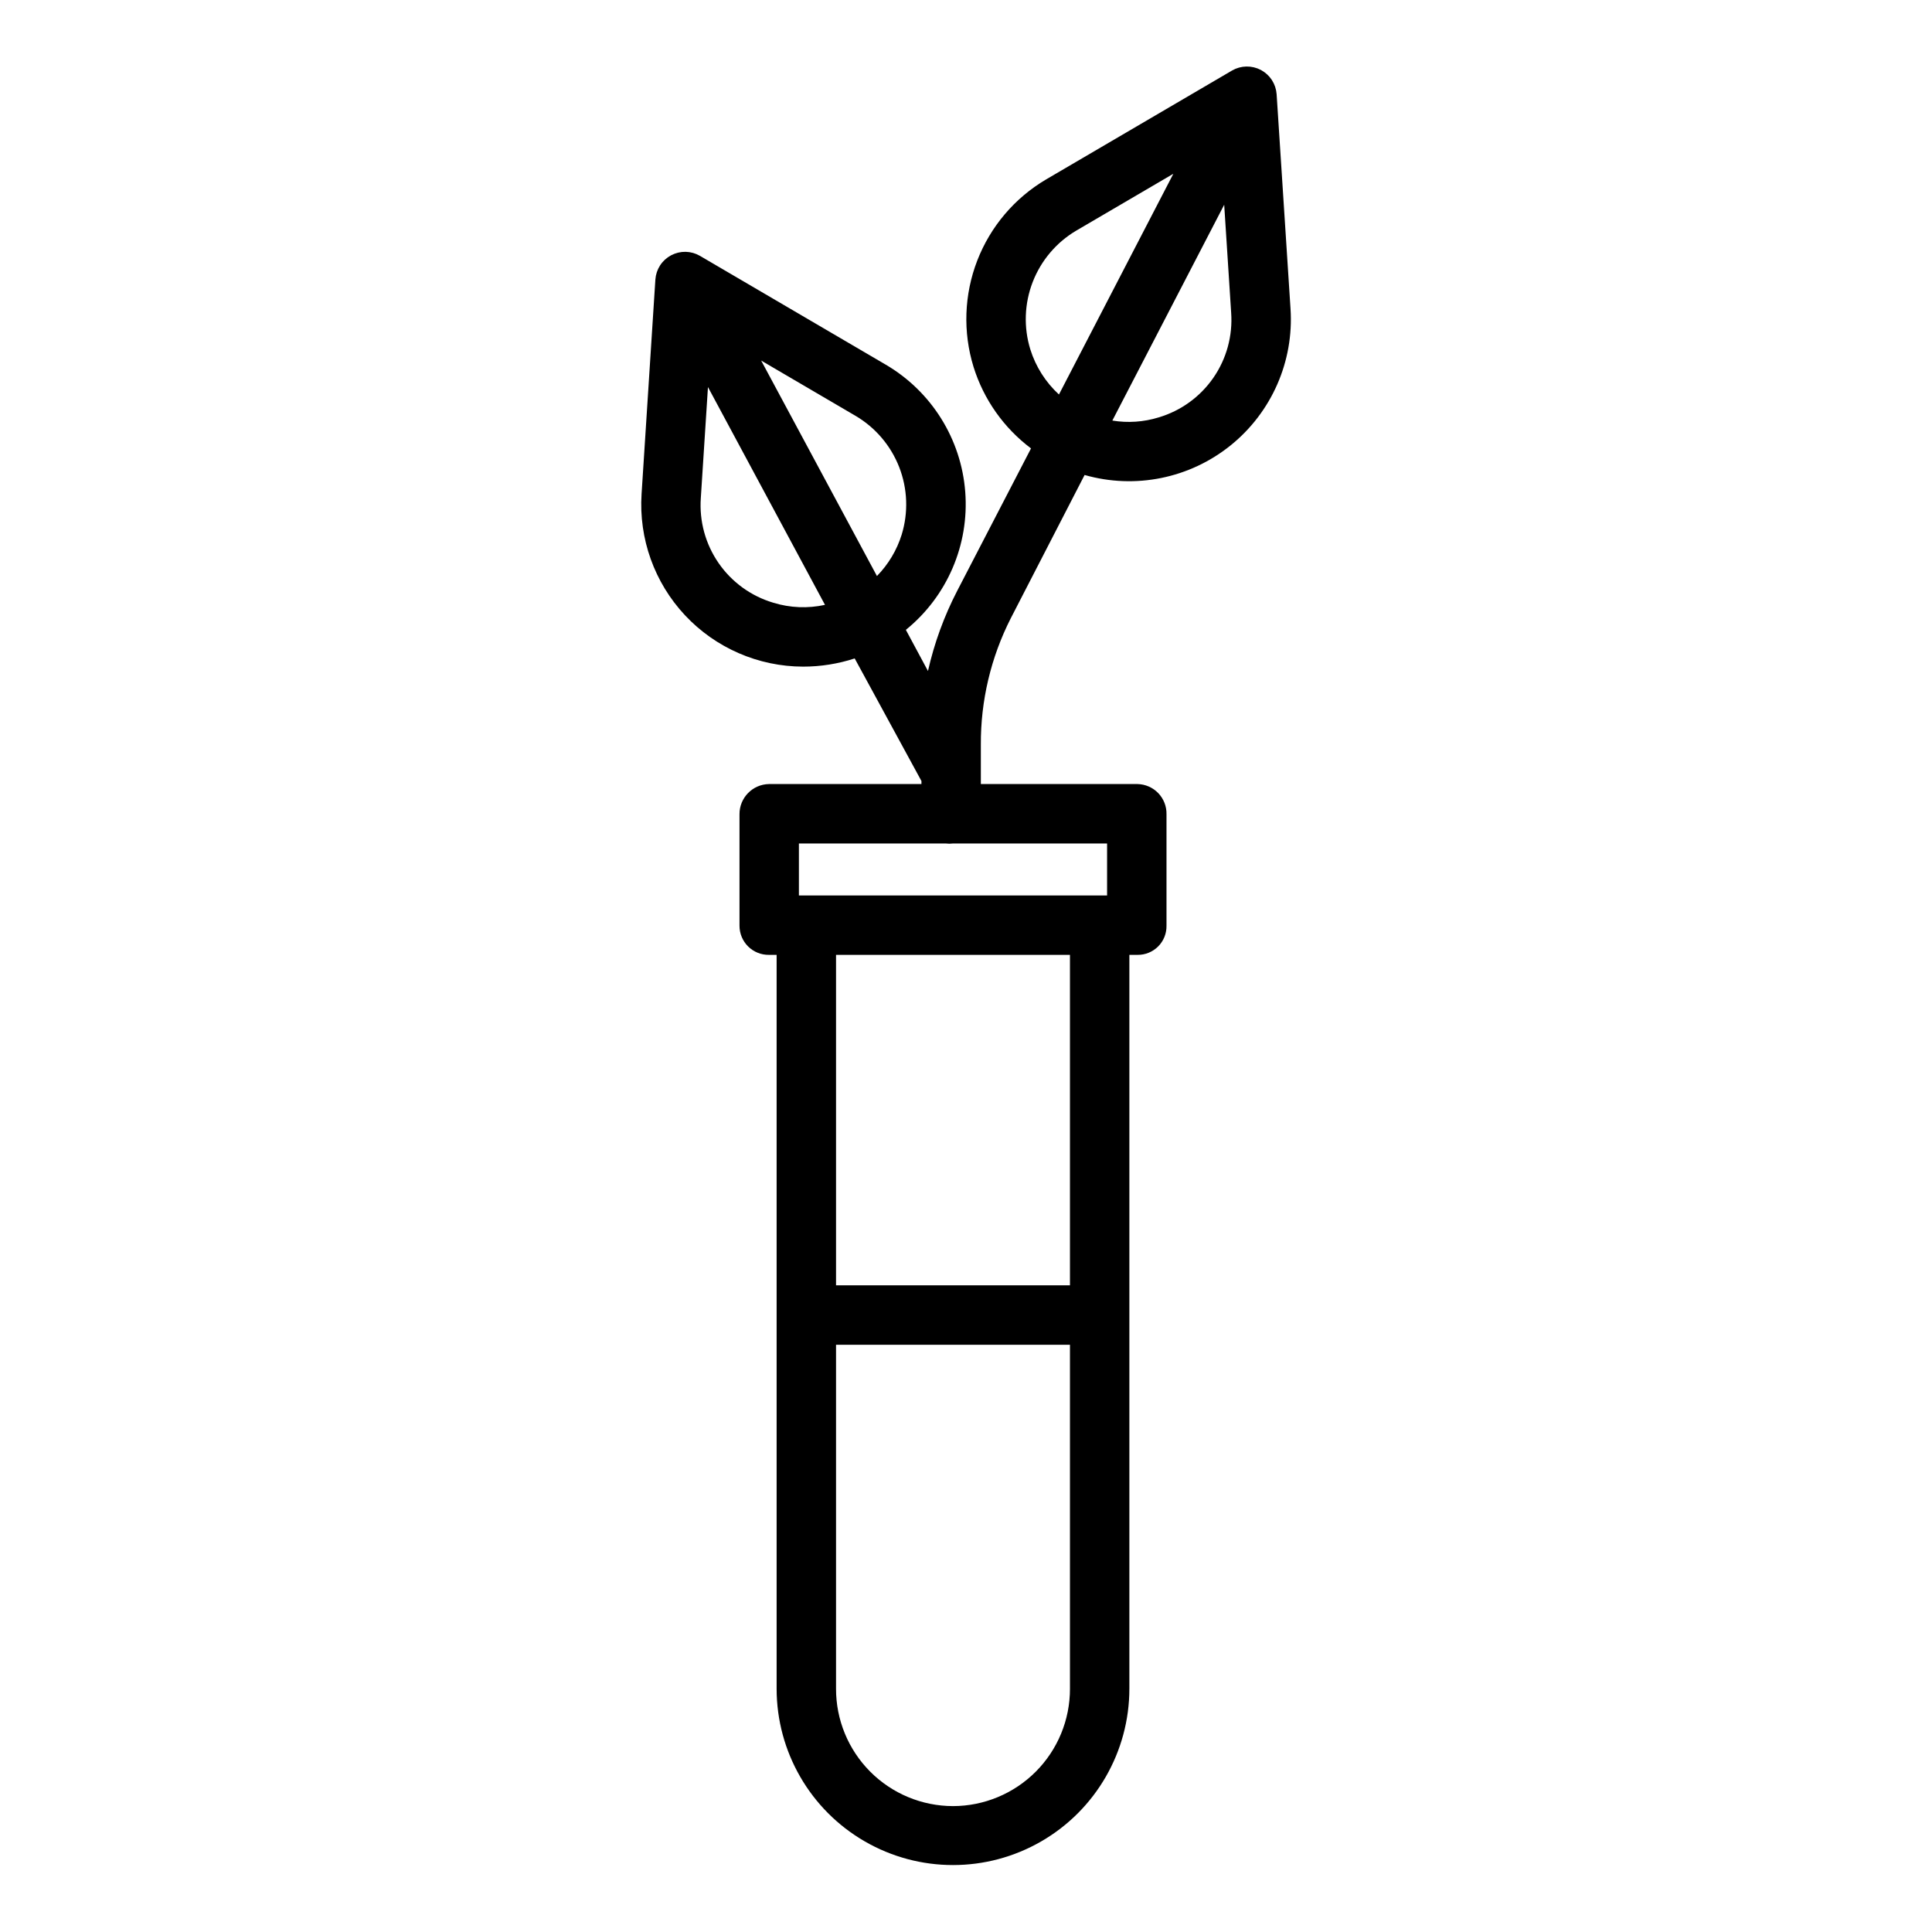
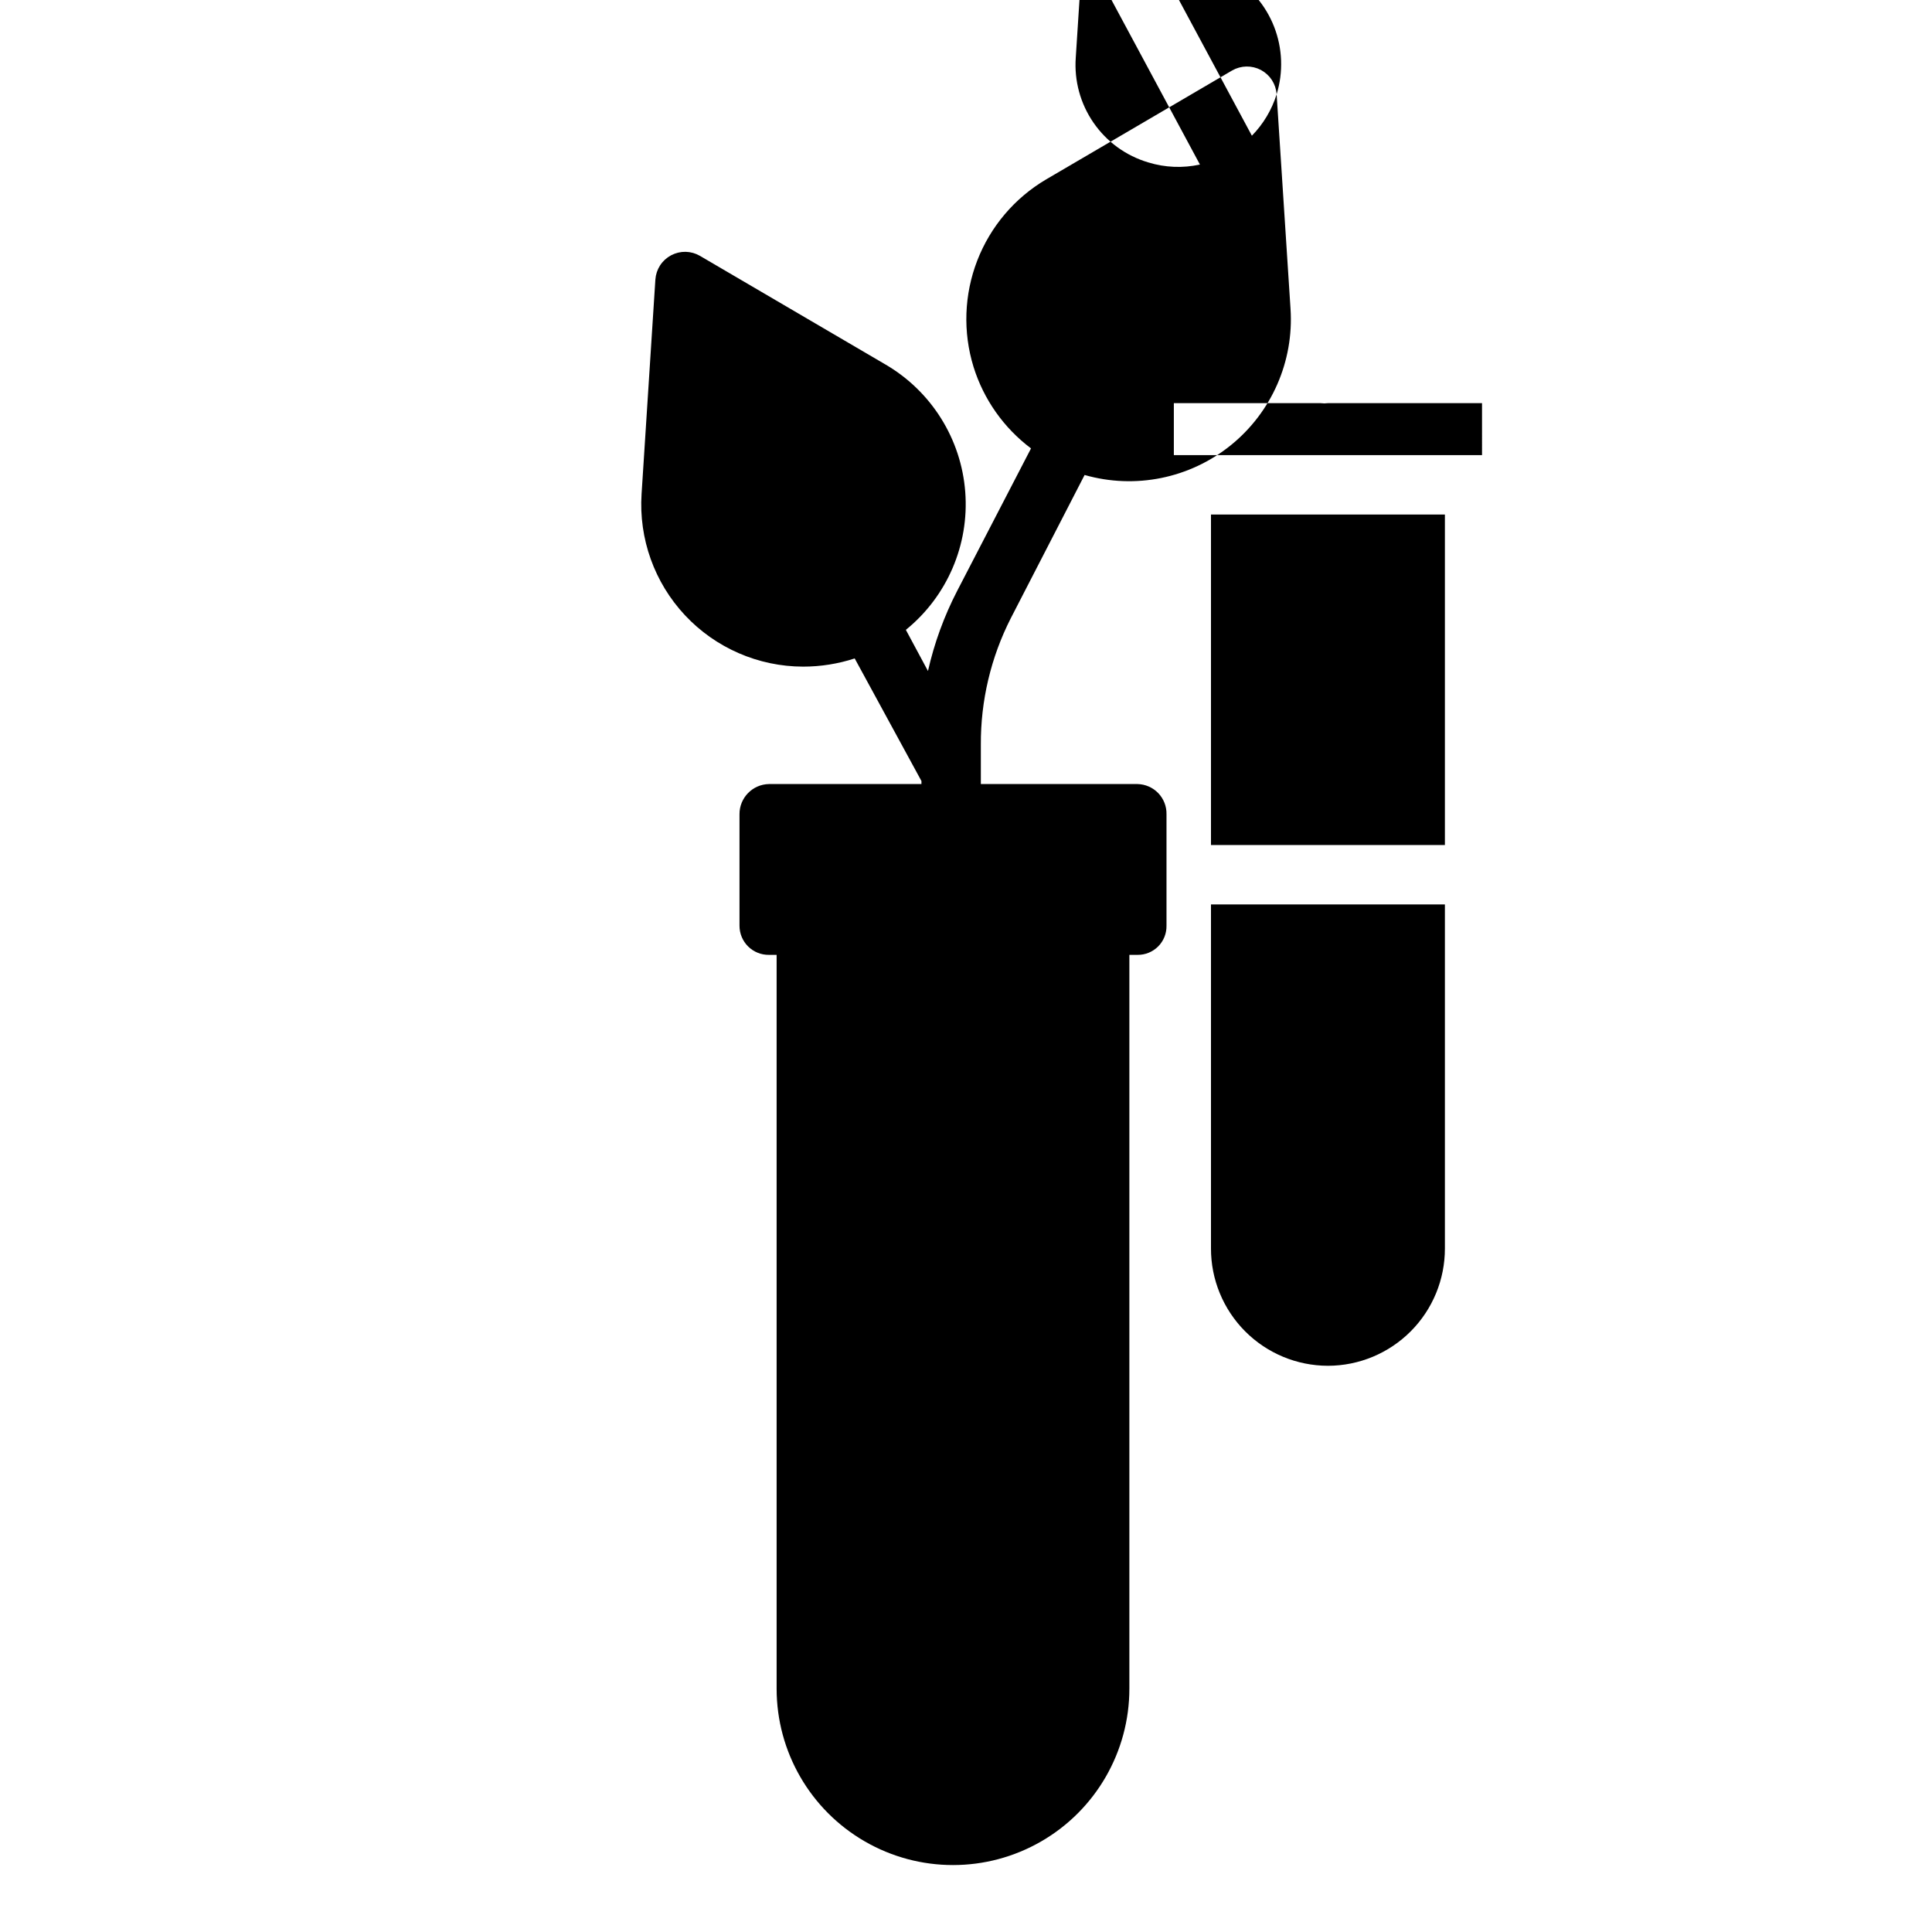
<svg xmlns="http://www.w3.org/2000/svg" fill="#000000" width="800px" height="800px" version="1.1" viewBox="144 144 512 512">
-   <path d="m482.32 168.99c0-0.043-0.012-0.086-0.016-0.129-0.02-0.242-0.051-0.484-0.098-0.727-0.012-0.07-0.02-0.141-0.035-0.207-0.059-0.293-0.137-0.582-0.23-0.867-0.023-0.066-0.047-0.125-0.07-0.191-0.078-0.223-0.168-0.441-0.266-0.656-0.039-0.082-0.078-0.168-0.121-0.25-0.105-0.207-0.219-0.41-0.34-0.609-0.035-0.059-0.07-0.117-0.105-0.176-0.168-0.258-0.352-0.508-0.551-0.746l-0.02-0.02c-0.191-0.223-0.395-0.434-0.609-0.637-0.059-0.055-0.117-0.105-0.18-0.16-0.172-0.152-0.352-0.297-0.535-0.434-0.074-0.055-0.148-0.109-0.223-0.164-0.203-0.141-0.418-0.27-0.637-0.395-0.047-0.027-0.086-0.059-0.133-0.082-0.012-0.008-0.023-0.008-0.035-0.016-0.012-0.008-0.023-0.016-0.039-0.023l0.004 0.008c-0.262-0.137-0.531-0.258-0.809-0.363-0.062-0.023-0.129-0.043-0.191-0.062-0.234-0.082-0.469-0.156-0.707-0.215-0.078-0.02-0.16-0.039-0.238-0.055-0.238-0.051-0.477-0.094-0.719-0.121-0.066-0.008-0.129-0.02-0.195-0.023v-0.004c-0.609-0.059-1.219-0.047-1.824 0.035-0.086 0.012-0.168 0.027-0.254 0.043-0.219 0.035-0.434 0.082-0.648 0.137-0.09 0.023-0.18 0.047-0.27 0.07l0.004 0.004c-0.266 0.078-0.531 0.168-0.789 0.273l-0.066 0.023h0.004c-0.281 0.121-0.555 0.262-0.82 0.414-0.027 0.016-0.051 0.023-0.078 0.039l-49.238 28.836c-8.328 4.91-14.762 12.484-18.254 21.5-3.488 9.02-3.84 18.949-0.988 28.191l0.012 0.039c2.688 8.602 8.012 16.145 15.219 21.559l-19.57 37.762c-3.473 6.719-6.074 13.852-7.738 21.23l-5.859-10.906c10.926-8.863 16.809-22.52 15.738-36.547-1.066-14.027-8.949-26.637-21.086-33.742l-49.199-28.812c-0.039-0.023-0.078-0.035-0.117-0.059-0.211-0.117-0.426-0.227-0.645-0.324-0.062-0.031-0.125-0.062-0.191-0.09h-0.004c-0.27-0.113-0.543-0.211-0.824-0.293-0.09-0.027-0.184-0.047-0.277-0.066-0.203-0.051-0.406-0.098-0.609-0.133-0.105-0.016-0.207-0.035-0.312-0.047-0.219-0.027-0.441-0.047-0.664-0.055-0.074 0-0.152-0.012-0.227-0.012-0.301-0.004-0.605 0.008-0.902 0.039-0.051 0-0.098 0.016-0.152 0.023-0.25 0.031-0.5 0.074-0.746 0.125-0.086 0.02-0.176 0.043-0.262 0.066-0.215 0.055-0.426 0.121-0.637 0.195-0.09 0.031-0.176 0.059-0.266 0.098h-0.004c-0.25 0.098-0.5 0.211-0.738 0.332-0.031 0.016-0.062 0.027-0.094 0.043l-0.016 0.008-0.02 0.008 0.004 0.004c-0.27 0.145-0.527 0.305-0.777 0.48-0.066 0.047-0.125 0.098-0.188 0.141-0.191 0.141-0.375 0.289-0.551 0.445-0.062 0.059-0.125 0.113-0.188 0.172-0.18 0.172-0.352 0.352-0.512 0.535-0.039 0.047-0.078 0.086-0.117 0.133h0.004c-0.199 0.238-0.387 0.484-0.555 0.746-0.016 0.02-0.023 0.043-0.039 0.062h0.004c-0.148 0.23-0.281 0.473-0.402 0.715-0.039 0.082-0.078 0.164-0.113 0.242-0.09 0.203-0.172 0.406-0.246 0.613-0.031 0.082-0.062 0.168-0.09 0.25v0.004c-0.094 0.285-0.172 0.578-0.23 0.871 0 0.02-0.004 0.039-0.008 0.055v0.004c-0.055 0.285-0.09 0.57-0.113 0.859 0 0.031-0.012 0.062-0.012 0.098l-3.656 56.801c-0.766 11.848 3.398 23.48 11.504 32.148 8.109 8.664 19.441 13.594 31.312 13.613 4.641 0 9.25-0.734 13.664-2.172l17.688 32.488v0.801h-40.402c-4.363 0.074-7.852 3.656-7.816 8.02v29.52c-0.004 2.066 0.82 4.051 2.289 5.504s3.461 2.254 5.527 2.223h2.023v194.47c0 16.699 8.91 32.129 23.371 40.477 14.461 8.352 32.281 8.352 46.742 0 14.461-8.348 23.367-23.777 23.367-40.477v-194.47h2.156c2.051 0.027 4.027-0.781 5.477-2.234 1.449-1.457 2.246-3.438 2.207-5.492v-29.52c0.051-2.082-0.734-4.098-2.176-5.606-1.441-1.504-3.426-2.371-5.508-2.414h-41.516v-10.395c-0.07-11.656 2.652-23.164 7.941-33.555l19.555-37.957c13.418 3.836 27.863 0.902 38.719-7.863 10.859-8.766 16.773-22.27 15.852-36.191zm-99.363 116.69c-1.285 4.125-3.535 7.887-6.559 10.973l-30.68-57.098 24.992 14.637h0.004c5.285 3.109 9.367 7.906 11.59 13.621 2.219 5.711 2.449 12.008 0.652 17.867zm-34.004 18.055-0.039-0.012c-5.883-1.75-10.996-5.457-14.484-10.512-3.488-5.051-5.148-11.141-4.703-17.266l1.891-29.371 31.012 57.719c-4.531 0.996-9.242 0.805-13.676-0.559zm47.602 318.9c-8.238-0.012-16.133-3.297-21.945-9.133-5.812-5.836-9.07-13.742-9.051-21.98v-91.148h61.992v91.148c0.016 8.238-3.238 16.145-9.051 21.977-5.816 5.836-13.707 9.125-21.945 9.137zm30.996-138.01h-61.992v-87.574h61.992zm9.84-103.32h-81.672v-13.773h38.926c0.309 0 0.625 0.062 0.945 0.062 0.32 0 0.633-0.062 0.945-0.062h40.855zm-20.348-144.72c-1.801-5.852-1.574-12.145 0.637-17.855 2.215-5.711 6.285-10.512 11.559-13.625l25.711-15.055-30.316 58.496c-3.535-3.25-6.156-7.375-7.59-11.961zm34 18.035c-3.965 1.223-8.16 1.508-12.258 0.832l29.641-57.195 1.844 28.605c0.441 6.125-1.227 12.219-4.723 17.266s-8.613 8.75-14.504 10.492z" />
+   <path d="m482.32 168.99c0-0.043-0.012-0.086-0.016-0.129-0.02-0.242-0.051-0.484-0.098-0.727-0.012-0.07-0.02-0.141-0.035-0.207-0.059-0.293-0.137-0.582-0.23-0.867-0.023-0.066-0.047-0.125-0.07-0.191-0.078-0.223-0.168-0.441-0.266-0.656-0.039-0.082-0.078-0.168-0.121-0.25-0.105-0.207-0.219-0.41-0.34-0.609-0.035-0.059-0.07-0.117-0.105-0.176-0.168-0.258-0.352-0.508-0.551-0.746l-0.02-0.02c-0.191-0.223-0.395-0.434-0.609-0.637-0.059-0.055-0.117-0.105-0.18-0.16-0.172-0.152-0.352-0.297-0.535-0.434-0.074-0.055-0.148-0.109-0.223-0.164-0.203-0.141-0.418-0.27-0.637-0.395-0.047-0.027-0.086-0.059-0.133-0.082-0.012-0.008-0.023-0.008-0.035-0.016-0.012-0.008-0.023-0.016-0.039-0.023l0.004 0.008c-0.262-0.137-0.531-0.258-0.809-0.363-0.062-0.023-0.129-0.043-0.191-0.062-0.234-0.082-0.469-0.156-0.707-0.215-0.078-0.02-0.16-0.039-0.238-0.055-0.238-0.051-0.477-0.094-0.719-0.121-0.066-0.008-0.129-0.02-0.195-0.023v-0.004c-0.609-0.059-1.219-0.047-1.824 0.035-0.086 0.012-0.168 0.027-0.254 0.043-0.219 0.035-0.434 0.082-0.648 0.137-0.09 0.023-0.18 0.047-0.27 0.07l0.004 0.004c-0.266 0.078-0.531 0.168-0.789 0.273l-0.066 0.023h0.004c-0.281 0.121-0.555 0.262-0.82 0.414-0.027 0.016-0.051 0.023-0.078 0.039l-49.238 28.836c-8.328 4.91-14.762 12.484-18.254 21.5-3.488 9.02-3.84 18.949-0.988 28.191l0.012 0.039c2.688 8.602 8.012 16.145 15.219 21.559l-19.57 37.762c-3.473 6.719-6.074 13.852-7.738 21.23l-5.859-10.906c10.926-8.863 16.809-22.52 15.738-36.547-1.066-14.027-8.949-26.637-21.086-33.742l-49.199-28.812c-0.039-0.023-0.078-0.035-0.117-0.059-0.211-0.117-0.426-0.227-0.645-0.324-0.062-0.031-0.125-0.062-0.191-0.09h-0.004c-0.27-0.113-0.543-0.211-0.824-0.293-0.09-0.027-0.184-0.047-0.277-0.066-0.203-0.051-0.406-0.098-0.609-0.133-0.105-0.016-0.207-0.035-0.312-0.047-0.219-0.027-0.441-0.047-0.664-0.055-0.074 0-0.152-0.012-0.227-0.012-0.301-0.004-0.605 0.008-0.902 0.039-0.051 0-0.098 0.016-0.152 0.023-0.25 0.031-0.5 0.074-0.746 0.125-0.086 0.02-0.176 0.043-0.262 0.066-0.215 0.055-0.426 0.121-0.637 0.195-0.09 0.031-0.176 0.059-0.266 0.098h-0.004c-0.25 0.098-0.5 0.211-0.738 0.332-0.031 0.016-0.062 0.027-0.094 0.043l-0.016 0.008-0.02 0.008 0.004 0.004c-0.27 0.145-0.527 0.305-0.777 0.48-0.066 0.047-0.125 0.098-0.188 0.141-0.191 0.141-0.375 0.289-0.551 0.445-0.062 0.059-0.125 0.113-0.188 0.172-0.18 0.172-0.352 0.352-0.512 0.535-0.039 0.047-0.078 0.086-0.117 0.133h0.004c-0.199 0.238-0.387 0.484-0.555 0.746-0.016 0.02-0.023 0.043-0.039 0.062h0.004c-0.148 0.23-0.281 0.473-0.402 0.715-0.039 0.082-0.078 0.164-0.113 0.242-0.09 0.203-0.172 0.406-0.246 0.613-0.031 0.082-0.062 0.168-0.09 0.25v0.004c-0.094 0.285-0.172 0.578-0.23 0.871 0 0.02-0.004 0.039-0.008 0.055v0.004c-0.055 0.285-0.09 0.57-0.113 0.859 0 0.031-0.012 0.062-0.012 0.098l-3.656 56.801c-0.766 11.848 3.398 23.48 11.504 32.148 8.109 8.664 19.441 13.594 31.312 13.613 4.641 0 9.25-0.734 13.664-2.172l17.688 32.488v0.801h-40.402c-4.363 0.074-7.852 3.656-7.816 8.02v29.52c-0.004 2.066 0.82 4.051 2.289 5.504s3.461 2.254 5.527 2.223h2.023v194.47c0 16.699 8.91 32.129 23.371 40.477 14.461 8.352 32.281 8.352 46.742 0 14.461-8.348 23.367-23.777 23.367-40.477v-194.47h2.156c2.051 0.027 4.027-0.781 5.477-2.234 1.449-1.457 2.246-3.438 2.207-5.492v-29.52c0.051-2.082-0.734-4.098-2.176-5.606-1.441-1.504-3.426-2.371-5.508-2.414h-41.516v-10.395c-0.07-11.656 2.652-23.164 7.941-33.555l19.555-37.957c13.418 3.836 27.863 0.902 38.719-7.863 10.859-8.766 16.773-22.27 15.852-36.191zc-1.285 4.125-3.535 7.887-6.559 10.973l-30.68-57.098 24.992 14.637h0.004c5.285 3.109 9.367 7.906 11.59 13.621 2.219 5.711 2.449 12.008 0.652 17.867zm-34.004 18.055-0.039-0.012c-5.883-1.75-10.996-5.457-14.484-10.512-3.488-5.051-5.148-11.141-4.703-17.266l1.891-29.371 31.012 57.719c-4.531 0.996-9.242 0.805-13.676-0.559zm47.602 318.9c-8.238-0.012-16.133-3.297-21.945-9.133-5.812-5.836-9.07-13.742-9.051-21.98v-91.148h61.992v91.148c0.016 8.238-3.238 16.145-9.051 21.977-5.816 5.836-13.707 9.125-21.945 9.137zm30.996-138.01h-61.992v-87.574h61.992zm9.84-103.32h-81.672v-13.773h38.926c0.309 0 0.625 0.062 0.945 0.062 0.32 0 0.633-0.062 0.945-0.062h40.855zm-20.348-144.72c-1.801-5.852-1.574-12.145 0.637-17.855 2.215-5.711 6.285-10.512 11.559-13.625l25.711-15.055-30.316 58.496c-3.535-3.25-6.156-7.375-7.59-11.961zm34 18.035c-3.965 1.223-8.16 1.508-12.258 0.832l29.641-57.195 1.844 28.605c0.441 6.125-1.227 12.219-4.723 17.266s-8.613 8.75-14.504 10.492z" />
</svg>